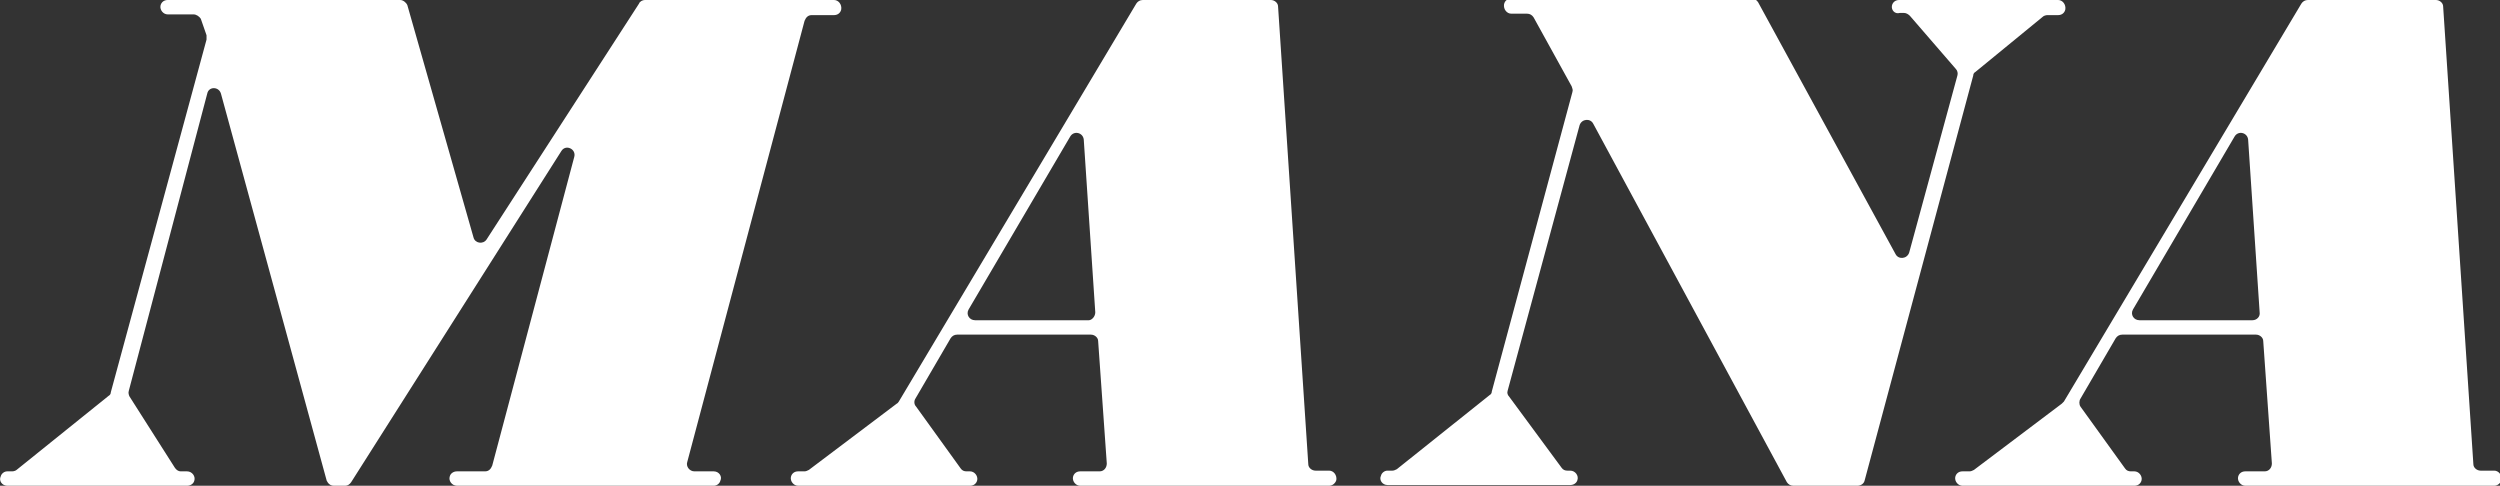
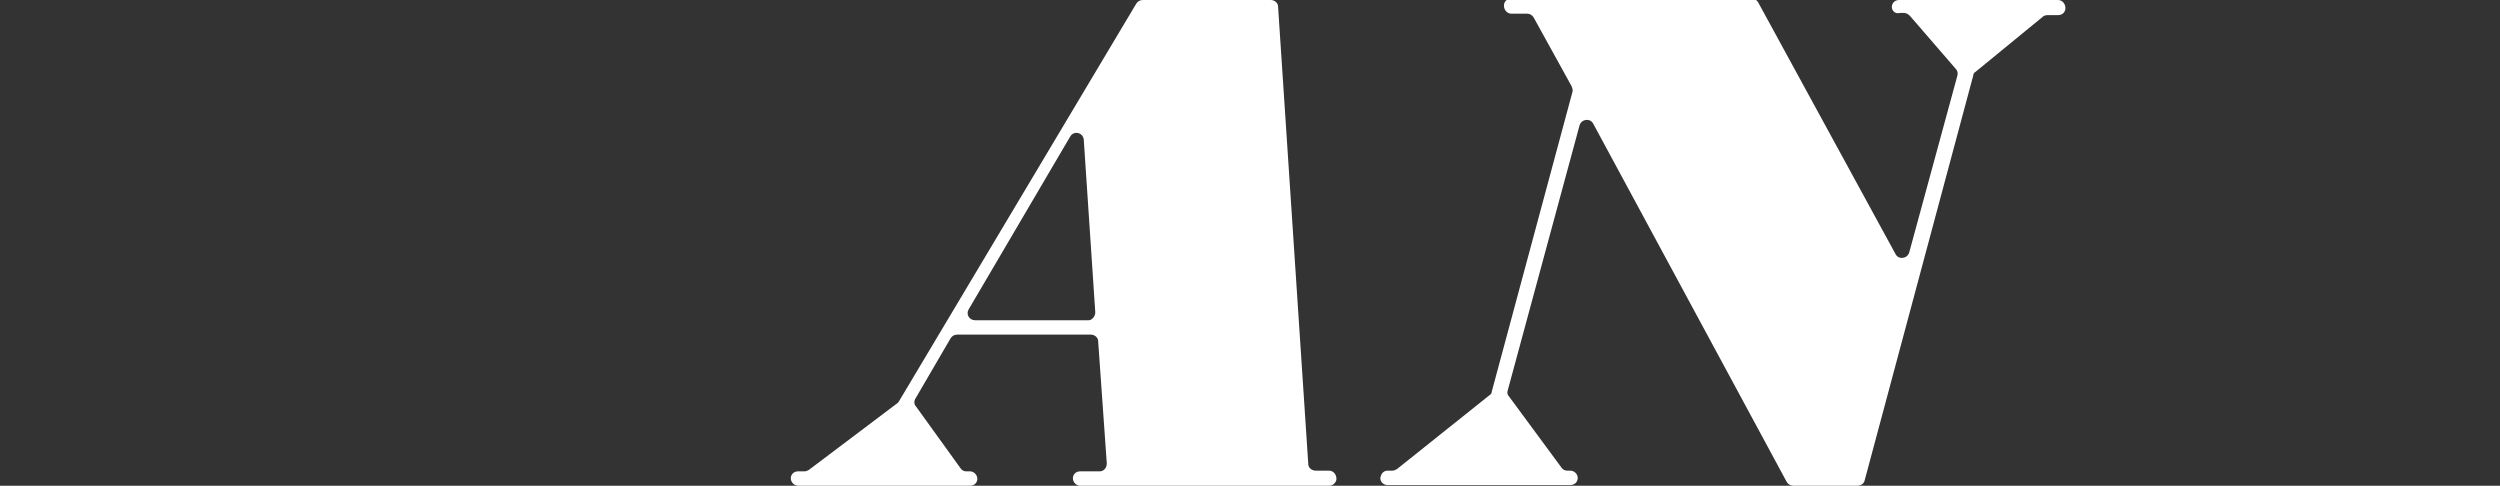
<svg xmlns="http://www.w3.org/2000/svg" version="1.1" id="Layer_1" x="0px" y="0px" viewBox="0 0 347.4 67.5" style="enable-background:new 0 0 347.4 67.5;" xml:space="preserve">
  <rect x="0" y="0" width="347.4" height="67.5" fill="#333333" stroke="none" />
  <style type="text/css">
	.st0{fill:#FFFFFF;}
</style>
  <g>
-     <path class="st0" d="M1,65.5h0.7c0.2,0,0.5-0.1,0.6-0.2L15.1,55c0.2-0.1,0.3-0.3,0.3-0.5l13.3-49c0-0.2,0-0.4,0-0.6l-0.8-2.3   c-0.2-0.3-0.6-0.6-1-0.6h-3.6c-0.6,0-1.1-0.6-1-1.2l0,0c0.1-0.5,0.5-0.8,1-0.8h32.3c0.4,0,0.8,0.3,1,0.7L65.8,33   c0.2,0.8,1.3,1,1.8,0.3L88.8,0.5C88.9,0.2,89.3,0,89.6,0h26.3c0.6,0,1.1,0.6,1,1.3l0,0c-0.1,0.5-0.5,0.8-1,0.8h-3.1   c-0.5,0-0.8,0.3-1,0.8L95.5,64.2c-0.2,0.6,0.3,1.3,1,1.3h2.7c0.7,0,1.2,0.7,0.9,1.3l0,0c-0.1,0.4-0.5,0.7-0.9,0.7H63.5   c-0.7,0-1.2-0.7-1-1.3l0,0c0.1-0.4,0.5-0.7,1-0.7h3.9c0.5,0,0.8-0.3,1-0.8l11.4-42.9c0.3-1.1-1.2-1.8-1.8-0.8L48.8,67   c-0.2,0.3-0.5,0.5-0.8,0.5h-1.6c-0.5,0-0.8-0.3-1-0.7L30.7,13c-0.3-1-1.7-1-1.9,0L17.9,54.3c-0.1,0.3,0,0.6,0.1,0.8l6.3,9.9   c0.2,0.3,0.5,0.5,0.8,0.5H26c0.7,0,1.2,0.7,1,1.3l0,0c-0.1,0.4-0.5,0.7-1,0.7H1c-0.7,0-1.2-0.7-0.9-1.3l0,0   C0.2,65.8,0.6,65.5,1,65.5z" />
    <path class="st0" d="M124.9,55.8l33-55.3c0.2-0.3,0.5-0.5,0.9-0.5h17.8c0.5,0,1,0.4,1,0.9l4.2,63.6c0,0.5,0.5,0.9,1,0.9h1.9   c0.6,0,1.1,0.6,1,1.3l0,0c-0.1,0.4-0.5,0.8-1,0.8h-34.6c-0.6,0-1.1-0.6-1-1.2l0,0c0.1-0.5,0.5-0.8,1-0.8h2.7c0.6,0,1-0.5,1-1.1   l-1.2-17c0-0.5-0.5-0.9-1-0.9H133c-0.4,0-0.7,0.2-0.9,0.5l-4.9,8.4c-0.2,0.3-0.2,0.8,0.1,1.1l6.2,8.6c0.2,0.3,0.5,0.4,0.8,0.4h0.5   c0.6,0,1.1,0.6,1,1.2l0,0c-0.1,0.5-0.5,0.8-1,0.8h-23.9c-0.6,0-1.1-0.6-1-1.2l0,0c0.1-0.5,0.5-0.8,1-0.8h0.9c0.2,0,0.4-0.1,0.6-0.2   l12.2-9.2C124.8,56,124.8,55.9,124.9,55.8z M152.2,43.4l-1.6-24c-0.1-1-1.4-1.3-1.9-0.4l-14.1,24c-0.4,0.7,0.1,1.5,0.9,1.5h15.8   C151.7,44.5,152.2,44,152.2,43.4z" />
    <path class="st0" d="M262.9,0.8L262.9,0.8c0.1-0.5,0.5-0.8,1-0.8H286c0.6,0,1.1,0.6,1,1.3l0,0c-0.1,0.5-0.5,0.8-1,0.8h-1.5   c-0.2,0-0.5,0.1-0.6,0.2l-9.4,7.7c-0.2,0.1-0.3,0.3-0.3,0.5l-15.1,56.3c-0.1,0.4-0.5,0.7-1,0.7h-8.9c-0.4,0-0.7-0.2-0.9-0.5   l-26.9-49.8c-0.4-0.8-1.6-0.7-1.9,0.2l-10,36.9c-0.1,0.3,0,0.6,0.2,0.8L217,65c0.2,0.3,0.5,0.4,0.8,0.4h0.4c0.7,0,1.2,0.7,1,1.3   l0,0c-0.1,0.4-0.5,0.7-1,0.7h-25.4c-0.7,0-1.2-0.7-0.9-1.3l0,0c0.1-0.4,0.5-0.7,0.9-0.7h0.7c0.2,0,0.4-0.1,0.6-0.2L207,54.9   c0.2-0.1,0.3-0.3,0.3-0.5l11.2-41.6c0.1-0.3,0-0.5-0.1-0.8l-5.3-9.6c-0.2-0.3-0.5-0.5-0.9-0.5H210c-0.6,0-1.1-0.6-1-1.3l0,0   c0.1-0.5,0.5-0.8,1-0.8h33.4c0.4,0,0.7,0.2,0.9,0.5l19.1,35c0.4,0.8,1.6,0.7,1.9-0.2l6.7-24.6c0.1-0.3,0-0.7-0.2-0.9l-6.4-7.4   c-0.2-0.2-0.5-0.4-0.8-0.4H264C263.3,2,262.8,1.4,262.9,0.8z" />
-     <path class="st0" d="M286.8,55.8l33-55.3c0.2-0.3,0.5-0.5,0.9-0.5h17.8c0.5,0,1,0.4,1,0.9l4.2,63.6c0,0.5,0.5,0.9,1,0.9h1.9   c0.6,0,1.1,0.6,1,1.3l0,0c-0.1,0.4-0.5,0.8-1,0.8H312c-0.6,0-1.1-0.6-1-1.2l0,0c0.1-0.5,0.5-0.8,1-0.8h2.7c0.6,0,1-0.5,1-1.1   l-1.2-17c0-0.5-0.5-0.9-1-0.9h-18.6c-0.4,0-0.7,0.2-0.9,0.5l-4.9,8.4c-0.2,0.3-0.2,0.8,0,1.1l6.2,8.6c0.2,0.3,0.5,0.4,0.8,0.4h0.5   c0.6,0,1.1,0.6,1,1.2l0,0c-0.1,0.5-0.5,0.8-1,0.8h-23.9c-0.6,0-1.1-0.6-1-1.2l0,0c0.1-0.5,0.5-0.8,1-0.8h1c0.2,0,0.4-0.1,0.6-0.2   l12.2-9.2C286.6,56,286.7,55.9,286.8,55.8z M314,43.4l-1.6-24c-0.1-1-1.4-1.3-1.9-0.4l-14.1,24c-0.4,0.7,0.1,1.5,0.9,1.5H313   C313.6,44.5,314.1,44,314,43.4z" />
  </g>
</svg>